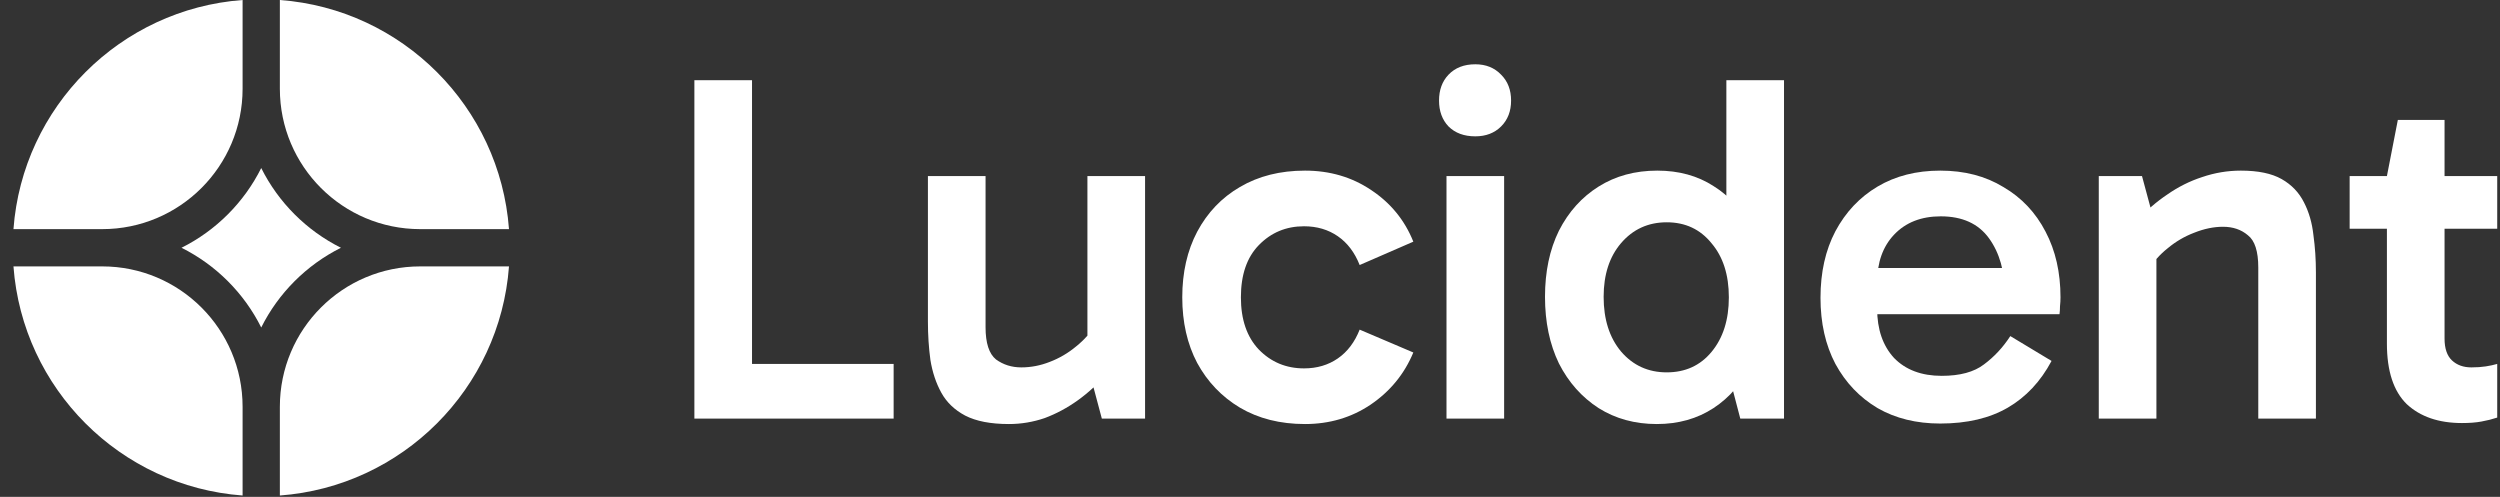
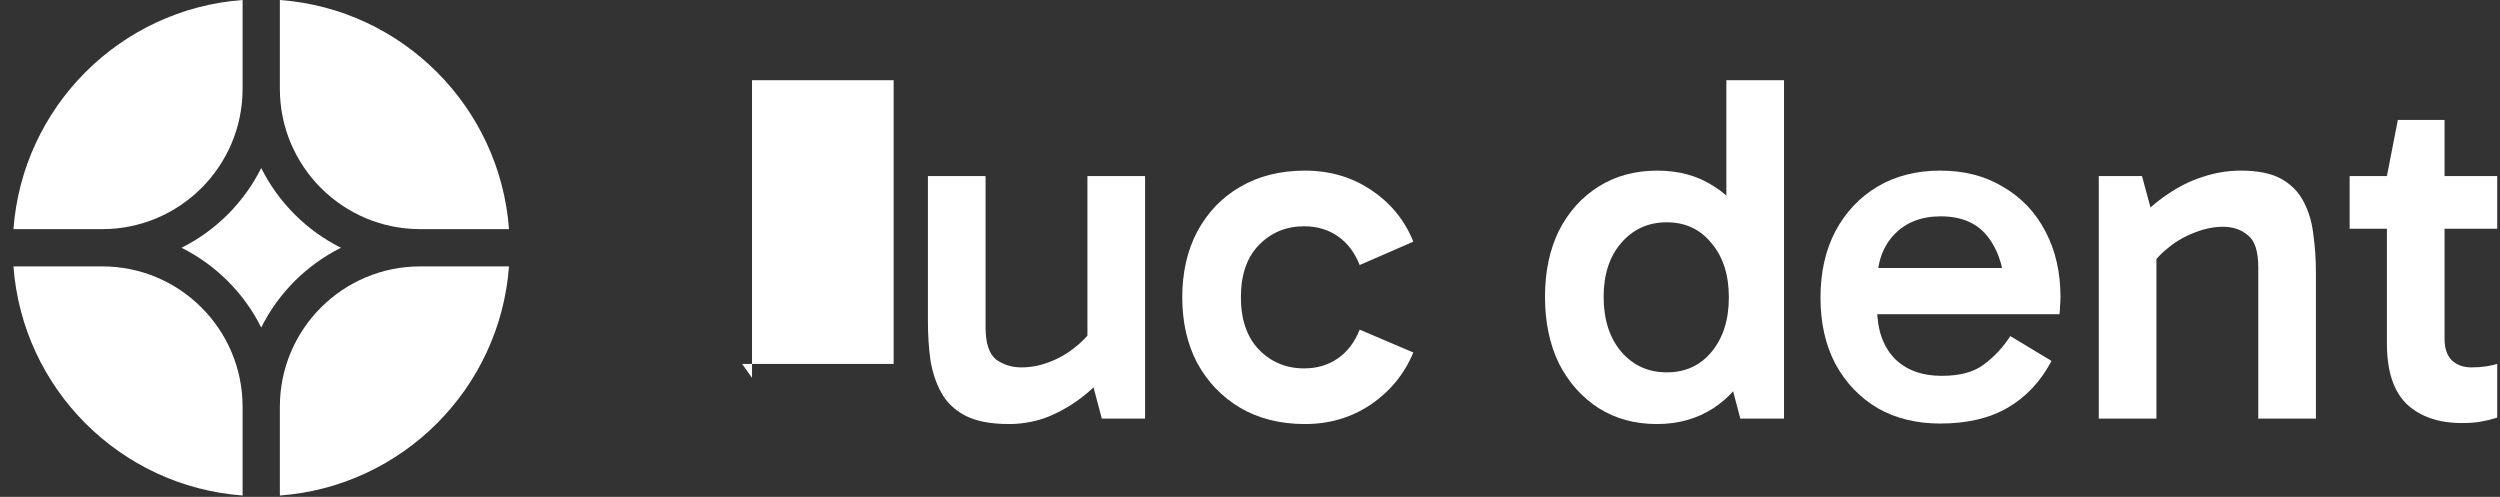
<svg xmlns="http://www.w3.org/2000/svg" width="161" height="32" viewBox="0 0 161 32" fill="none">
  <rect x="0" y="0" width="161" height="32" fill="#333333" stroke="none" />
  <path d="M32.779 17.156H27.063C22.07 17.156 18.023 21.203 18.023 26.196V31.911C25.903 31.327 32.194 25.036 32.779 17.156Z" fill="white" />
  <path d="M15.623 31.911V26.196C15.623 21.203 11.575 17.156 6.583 17.156H0.867C1.451 25.036 7.743 31.327 15.623 31.911Z" fill="white" />
  <path d="M32.779 14.756C32.194 6.876 25.903 0.584 18.023 0V5.716C18.023 10.708 22.07 14.756 27.063 14.756H32.779Z" fill="white" />
  <path d="M15.623 0C7.743 0.584 1.451 6.876 0.867 14.756H6.583C11.575 14.756 15.623 10.708 15.623 5.716V0Z" fill="white" />
  <path d="M11.689 15.956C13.907 14.848 15.715 13.04 16.823 10.822C17.931 13.04 19.739 14.848 21.957 15.956C19.739 17.064 17.931 18.872 16.823 21.09C15.715 18.872 13.907 17.064 11.689 15.956Z" fill="white" />
-   <path d="M57.55 26.956H44.718V5.164H48.43V24.332L47.79 23.436H57.55V26.956Z" fill="white" />
+   <path d="M57.55 26.956V5.164H48.43V24.332L47.79 23.436H57.55V26.956Z" fill="white" />
  <path d="M64.974 27.308C63.8 27.308 62.862 27.127 62.158 26.764C61.475 26.401 60.963 25.91 60.622 25.292C60.28 24.673 60.046 23.969 59.918 23.18C59.811 22.39 59.758 21.569 59.758 20.716V11.34H63.47V21.068C63.47 22.092 63.694 22.785 64.142 23.148C64.611 23.489 65.155 23.66 65.774 23.66C66.392 23.66 67 23.543 67.598 23.308C68.216 23.073 68.782 22.742 69.294 22.316C69.827 21.889 70.243 21.42 70.542 20.908L70.83 22.892H70.03V11.34H73.742V26.956H70.958L70.19 24.076H71.246C70.712 24.716 70.104 25.281 69.422 25.772C68.739 26.262 68.024 26.646 67.278 26.924C66.531 27.18 65.763 27.308 64.974 27.308Z" fill="white" />
  <path d="M84.042 27.308C82.442 27.308 81.044 26.956 79.85 26.252C78.676 25.548 77.759 24.588 77.098 23.372C76.458 22.156 76.138 20.748 76.138 19.148C76.138 17.548 76.458 16.14 77.098 14.924C77.759 13.687 78.676 12.726 79.85 12.044C81.044 11.34 82.442 10.988 84.042 10.988C85.642 10.988 87.06 11.404 88.298 12.236C89.556 13.068 90.463 14.177 91.018 15.564L87.562 17.068C87.242 16.257 86.772 15.639 86.154 15.212C85.535 14.785 84.81 14.572 83.978 14.572C82.826 14.572 81.855 14.977 81.066 15.788C80.298 16.577 79.914 17.697 79.914 19.148C79.914 20.577 80.298 21.697 81.066 22.508C81.855 23.319 82.826 23.724 83.978 23.724C84.81 23.724 85.535 23.511 86.154 23.084C86.772 22.657 87.242 22.038 87.562 21.228L91.018 22.7C90.442 24.087 89.524 25.206 88.266 26.06C87.028 26.892 85.62 27.308 84.042 27.308Z" fill="white" />
-   <path d="M96.866 26.956H93.154V11.34H96.866V26.956ZM92.674 6.476C92.674 5.793 92.877 5.239 93.282 4.812C93.709 4.364 94.285 4.14 95.01 4.14C95.693 4.14 96.248 4.364 96.674 4.812C97.101 5.239 97.314 5.793 97.314 6.476C97.314 7.159 97.101 7.713 96.674 8.14C96.248 8.567 95.693 8.78 95.01 8.78C94.285 8.78 93.709 8.567 93.282 8.14C92.877 7.713 92.674 7.159 92.674 6.476Z" fill="white" />
  <path d="M106.698 27.308C105.29 27.308 104.042 26.966 102.954 26.284C101.866 25.58 101.012 24.62 100.394 23.404C99.796 22.166 99.498 20.737 99.498 19.116C99.498 17.494 99.796 16.076 100.394 14.86C101.012 13.644 101.866 12.694 102.954 12.012C104.042 11.329 105.3 10.988 106.73 10.988C108.116 10.988 109.322 11.319 110.346 11.98C111.391 12.62 112.202 13.559 112.778 14.796C113.354 16.012 113.642 17.452 113.642 19.116C113.642 20.759 113.354 22.198 112.778 23.436C112.202 24.652 111.391 25.601 110.346 26.284C109.3 26.966 108.084 27.308 106.698 27.308ZM107.338 23.98C108.532 23.98 109.492 23.543 110.218 22.668C110.964 21.772 111.338 20.599 111.338 19.148C111.338 17.697 110.964 16.535 110.218 15.66C109.492 14.764 108.532 14.316 107.338 14.316C106.143 14.316 105.162 14.764 104.394 15.66C103.647 16.535 103.274 17.686 103.274 19.116C103.274 20.567 103.647 21.74 104.394 22.636C105.162 23.532 106.143 23.98 107.338 23.98ZM112.074 26.956L111.178 23.532H111.466V15.18H111.178V5.164H114.89V26.956H112.074Z" fill="white" />
  <path d="M124.952 27.276C123.416 27.276 122.072 26.945 120.92 26.284C119.768 25.601 118.861 24.652 118.2 23.436C117.56 22.22 117.24 20.801 117.24 19.18C117.24 17.537 117.56 16.108 118.2 14.892C118.861 13.655 119.768 12.694 120.92 12.012C122.072 11.329 123.416 10.988 124.952 10.988C126.509 10.988 127.864 11.34 129.016 12.044C130.189 12.726 131.096 13.687 131.736 14.924C132.376 16.14 132.696 17.548 132.696 19.148C132.696 19.34 132.685 19.532 132.664 19.724C132.664 19.916 132.653 20.087 132.632 20.236H120.504V17.26H129.88L129.112 18.956C129.112 17.484 128.771 16.279 128.088 15.34C127.405 14.401 126.371 13.932 124.984 13.932C123.725 13.932 122.723 14.326 121.976 15.116C121.251 15.884 120.888 16.908 120.888 18.188V19.884C120.888 21.206 121.251 22.262 121.976 23.052C122.723 23.82 123.747 24.204 125.048 24.204C126.221 24.204 127.128 23.959 127.768 23.468C128.429 22.977 128.995 22.369 129.464 21.644L132.12 23.244C131.416 24.567 130.477 25.569 129.304 26.252C128.131 26.934 126.68 27.276 124.952 27.276Z" fill="white" />
  <path d="M144.313 10.988C145.423 10.988 146.297 11.169 146.937 11.532C147.577 11.895 148.057 12.396 148.377 13.036C148.697 13.655 148.9 14.358 148.985 15.148C149.092 15.916 149.145 16.716 149.145 17.548V26.956H145.433V17.228C145.433 16.183 145.209 15.489 144.761 15.148C144.335 14.785 143.801 14.604 143.161 14.604C142.564 14.604 141.945 14.732 141.305 14.988C140.687 15.223 140.121 15.553 139.609 15.98C139.097 16.385 138.681 16.855 138.361 17.388L138.073 15.372H138.873V26.956H135.161V11.34H137.945L138.713 14.188L137.625 14.22C138.223 13.559 138.873 12.993 139.577 12.524C140.281 12.033 141.028 11.66 141.817 11.404C142.628 11.127 143.46 10.988 144.313 10.988Z" fill="white" />
  <path d="M158.549 27.244C157.055 27.244 155.871 26.838 154.997 26.028C154.143 25.196 153.717 23.895 153.717 22.124V11.34L154.421 7.724H157.429V21.804C157.429 22.444 157.589 22.913 157.909 23.212C158.229 23.511 158.645 23.66 159.157 23.66C159.498 23.66 159.807 23.639 160.085 23.596C160.362 23.553 160.607 23.5 160.821 23.436V26.892C160.501 26.998 160.159 27.084 159.797 27.148C159.455 27.212 159.039 27.244 158.549 27.244ZM151.317 14.732V11.34H160.821V14.732H151.317Z" fill="white" />
</svg>